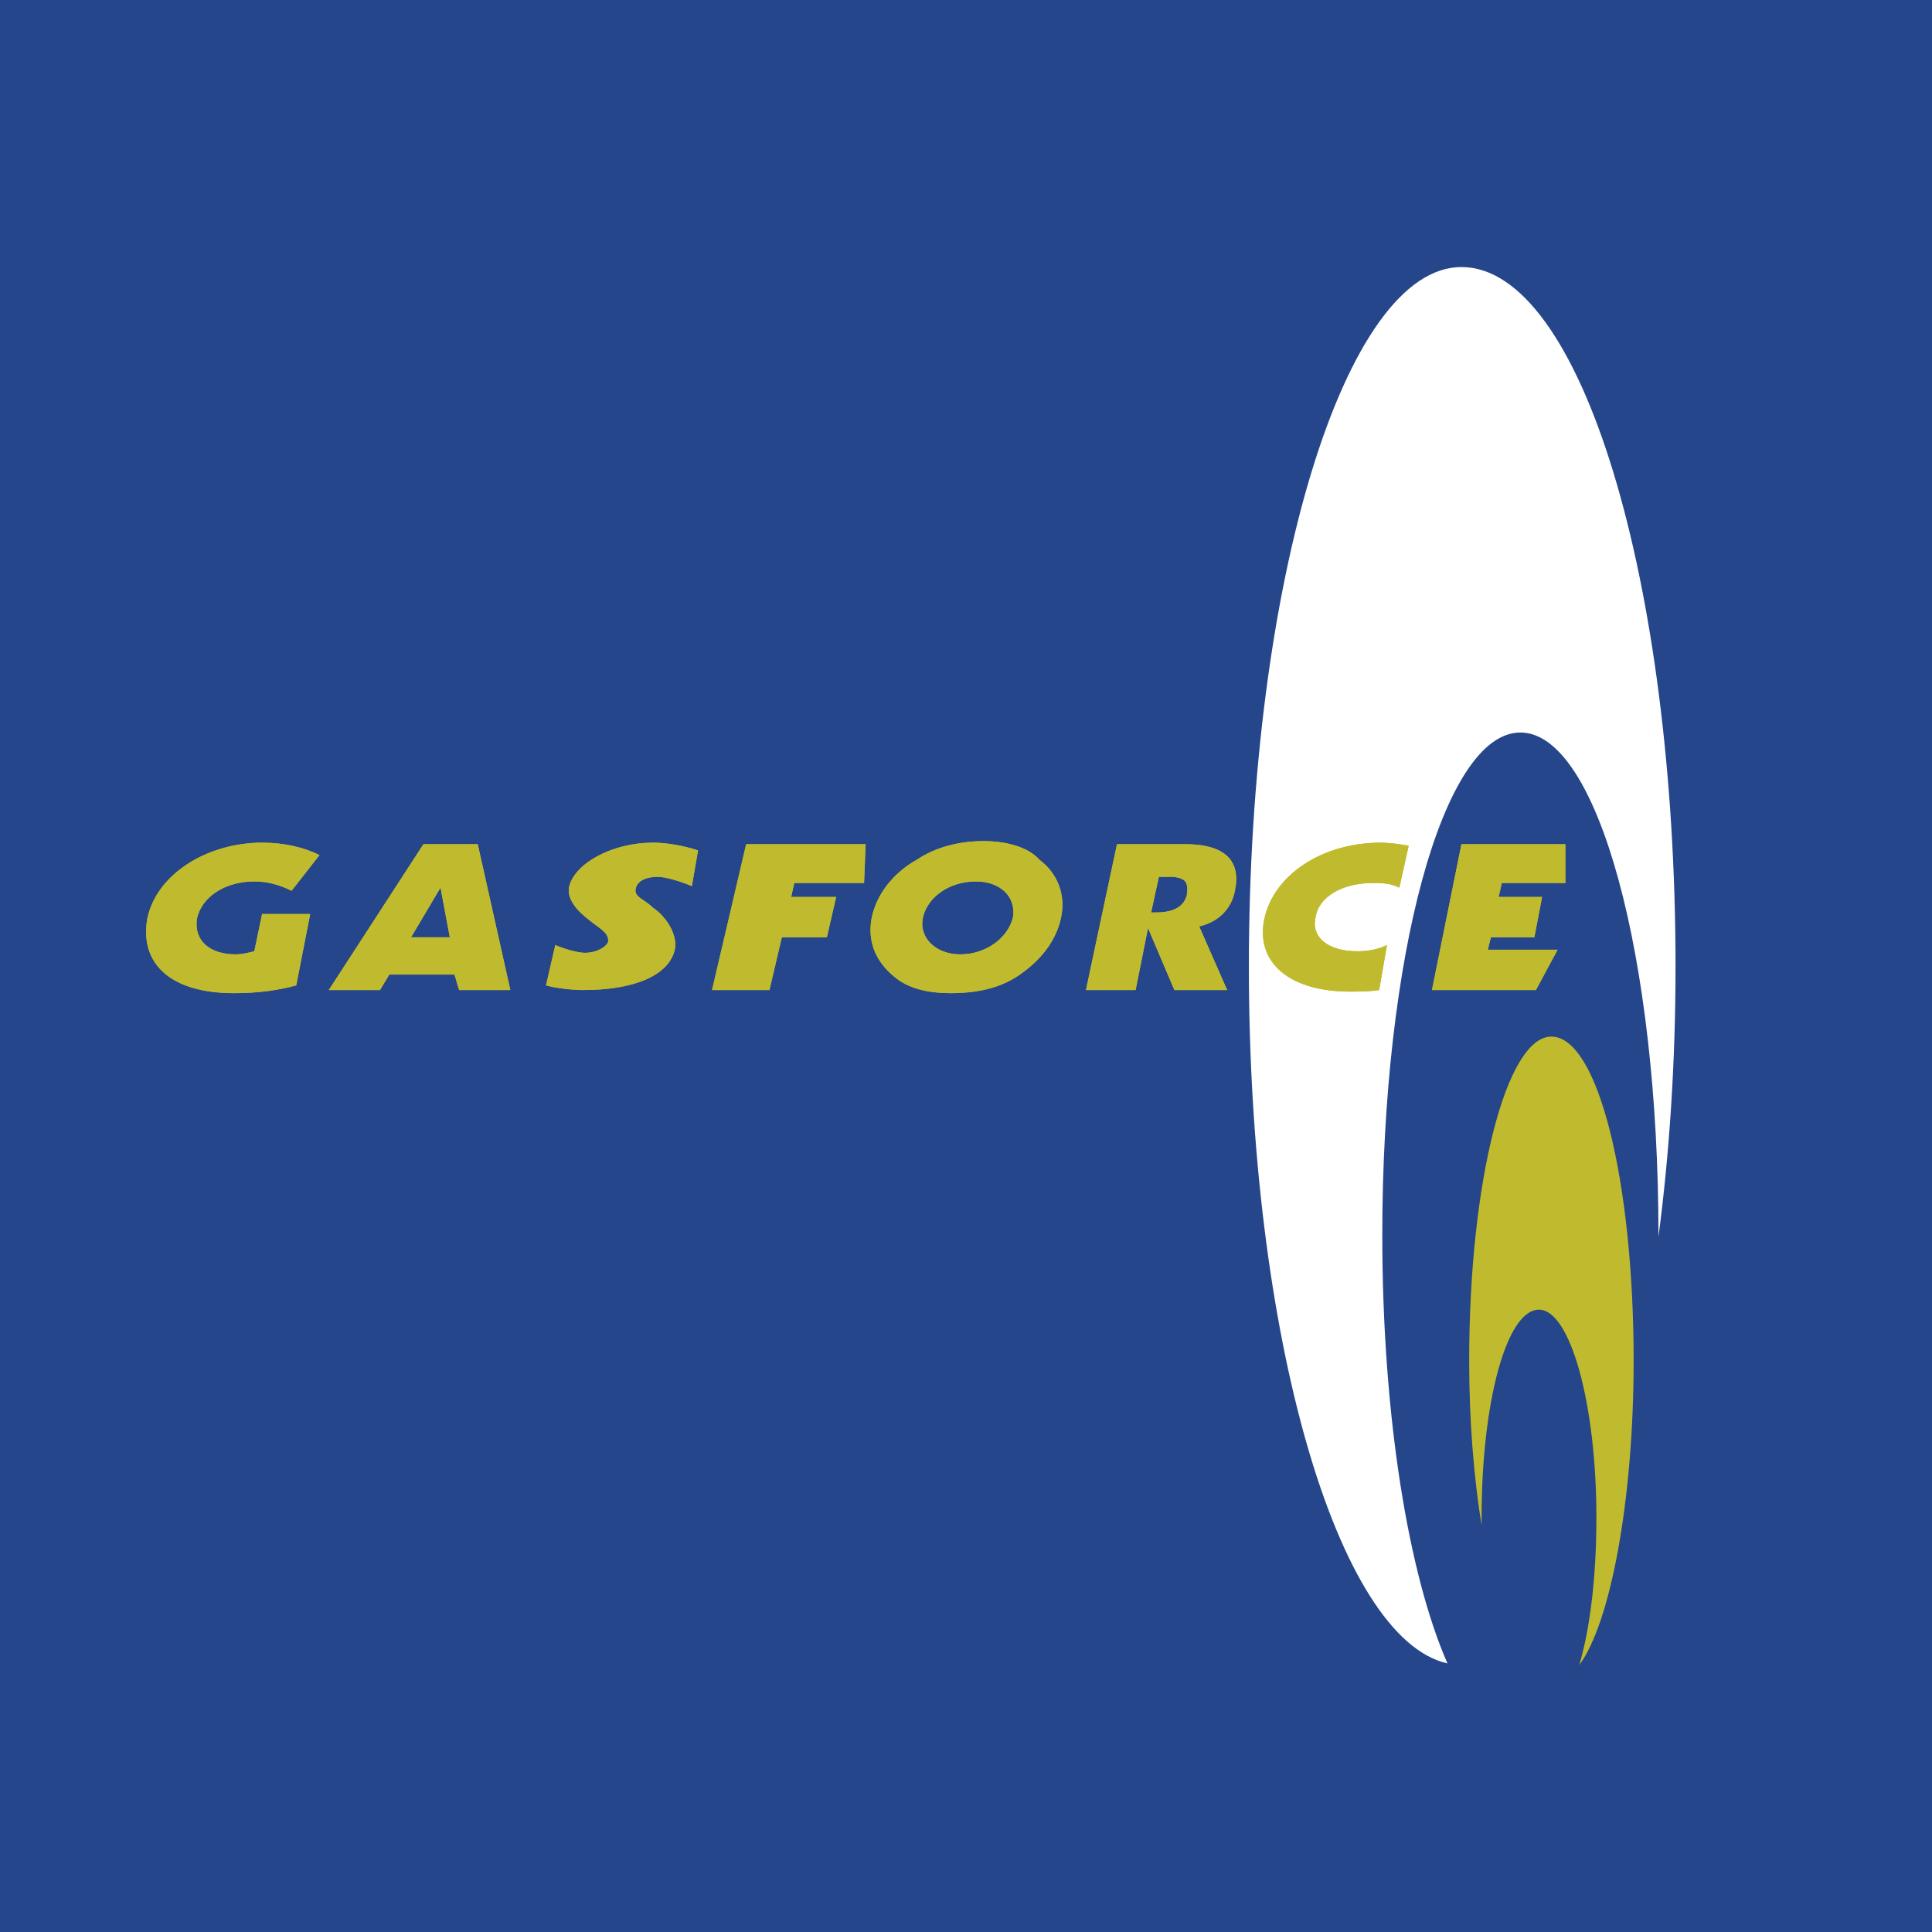
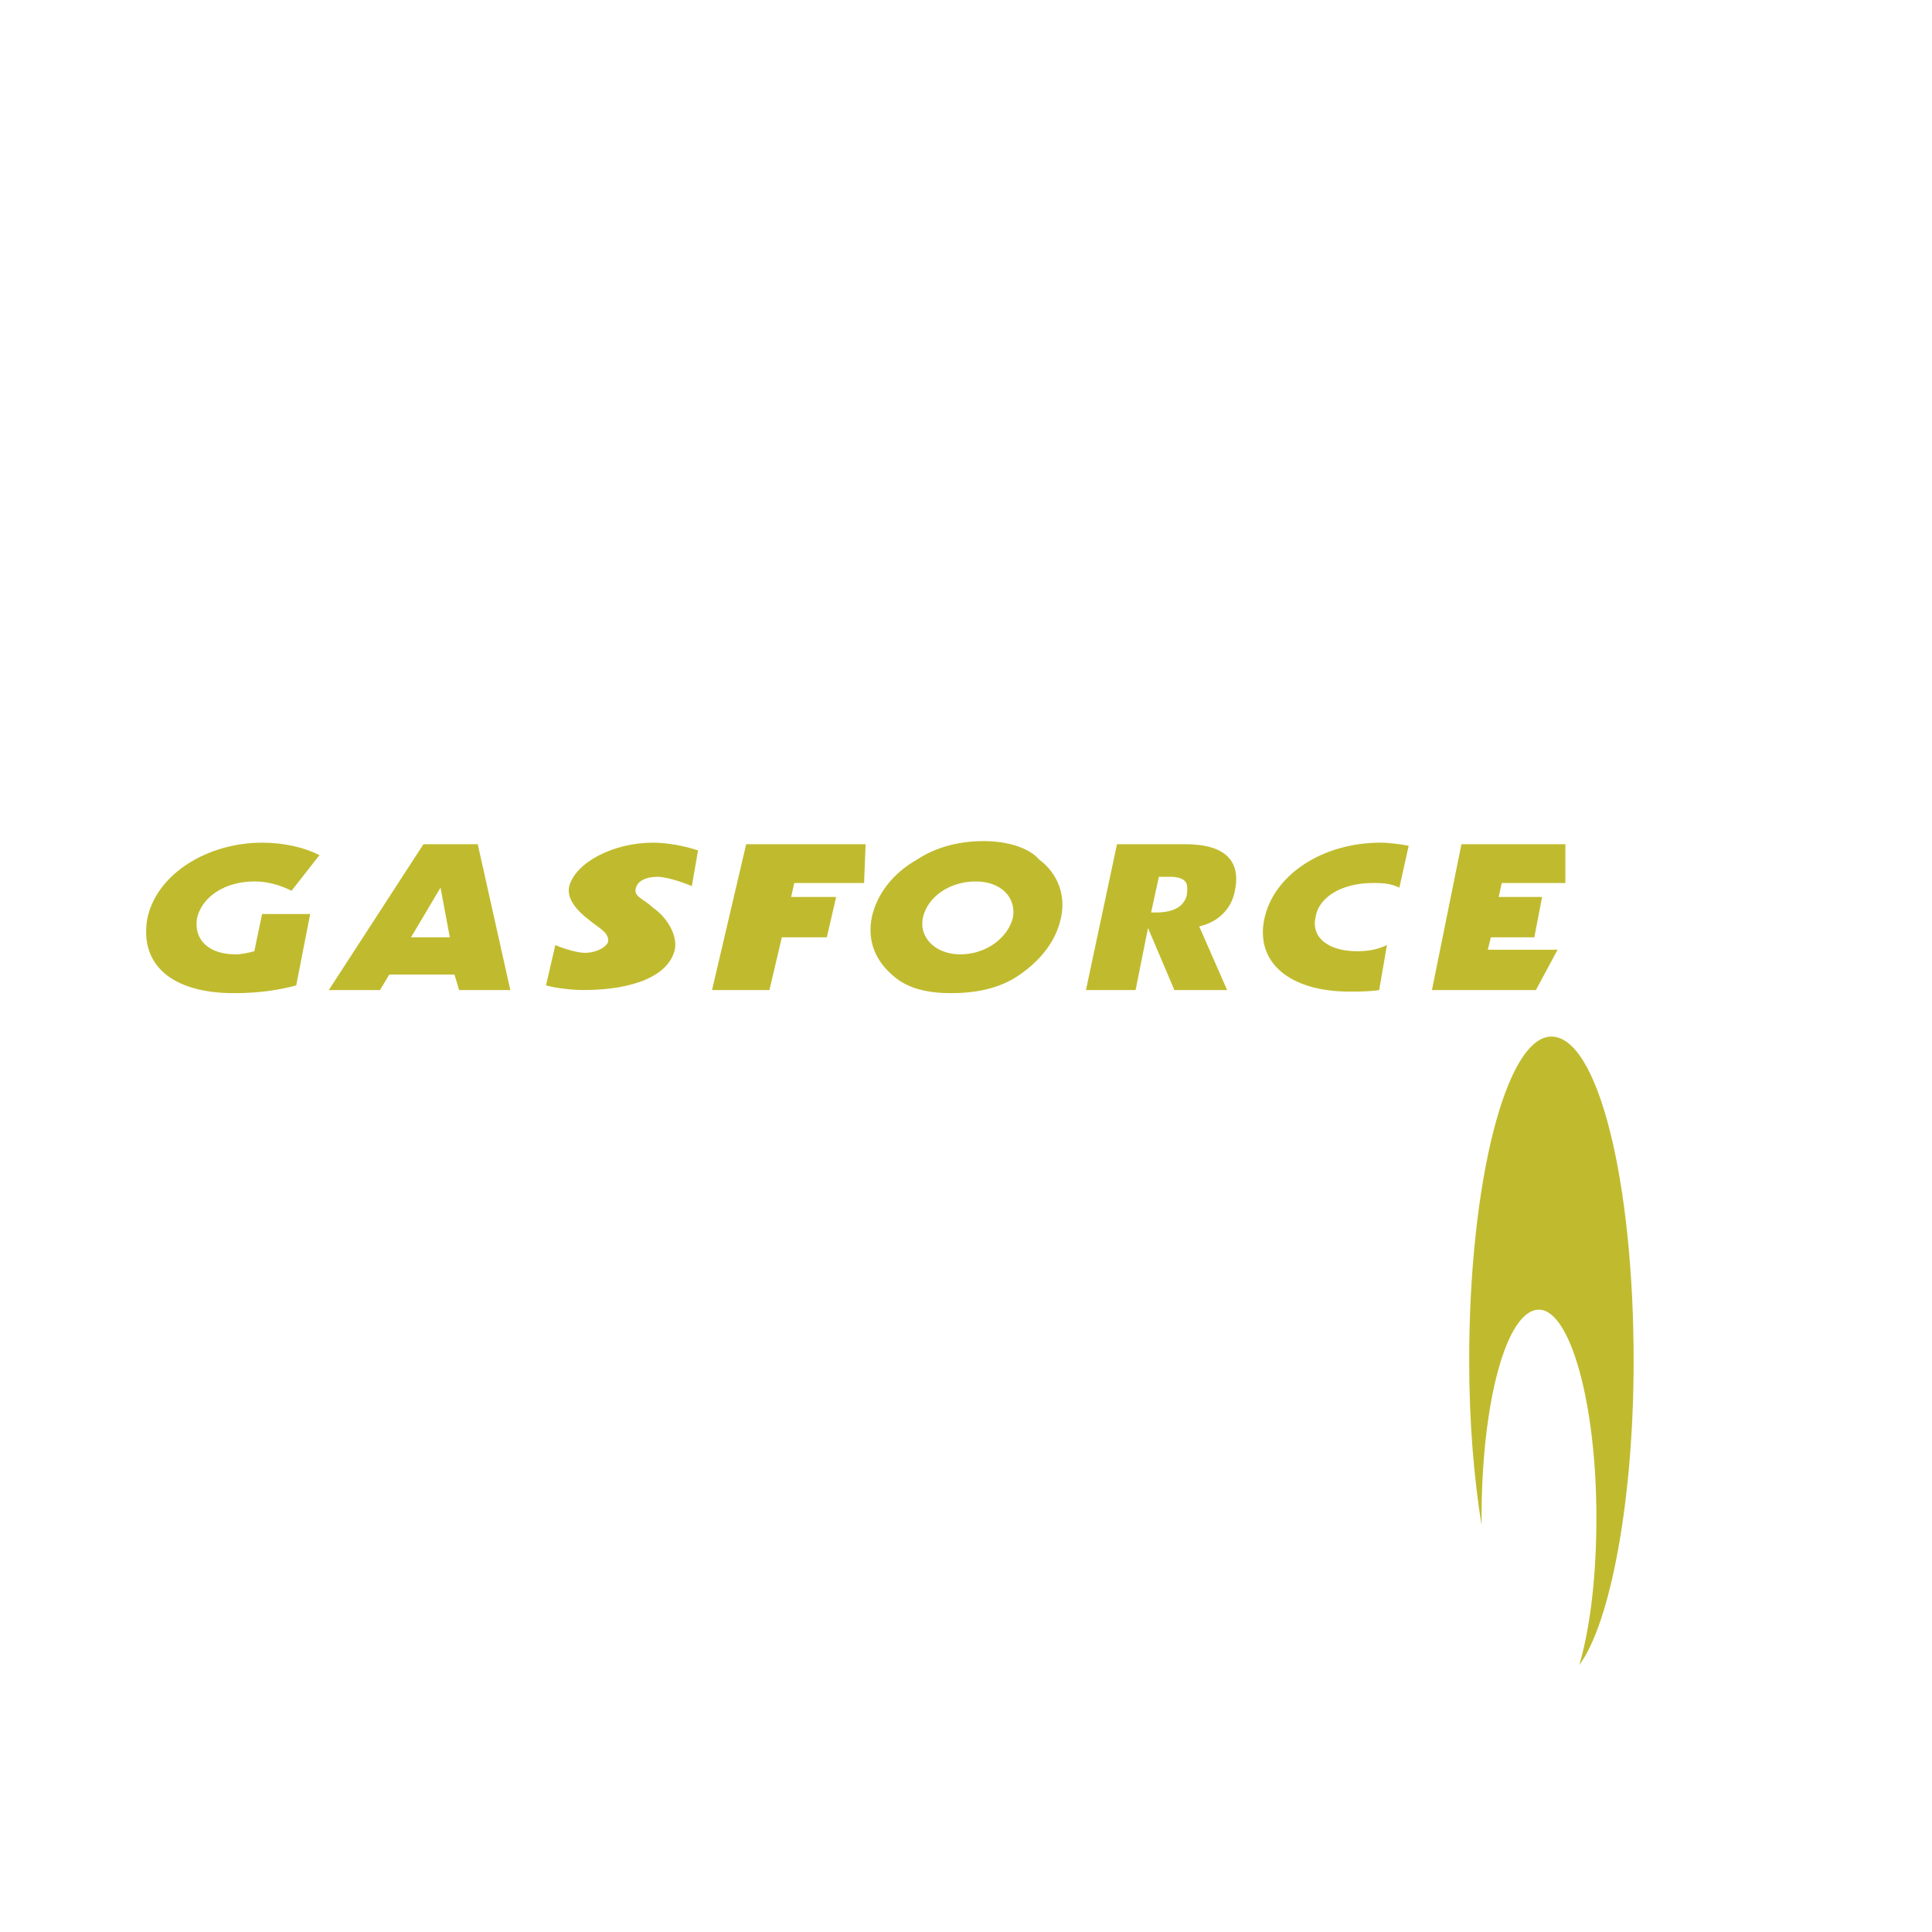
<svg xmlns="http://www.w3.org/2000/svg" width="2500" height="2500" viewBox="0 0 192.756 192.756">
  <g fill-rule="evenodd" clip-rule="evenodd">
-     <path fill="#25468a" d="M0 0h192.756v192.756H0V0z" />
-     <path d="M124.6 96.455c0-38.544 9.596-69.812 21.207-69.812 11.918 0 21.361 31.269 21.361 69.812 0 9.598-.619 18.731-1.703 26.935v-.154c0-27.708-6.037-50.154-13.777-50.154-7.738 0-13.777 22.446-13.777 50.154 0 18.111 2.633 33.9 6.502 42.724-10.991-2.478-19.813-32.663-19.813-69.505z" fill="#fff" />
-     <path d="M146.58 135.773c0-17.956 3.715-32.353 8.203-32.353 4.645 0 8.205 14.396 8.205 32.353 0 13.932-2.322 26.161-5.418 30.341 1.084-3.716 1.703-8.824 1.703-14.706 0-11.455-2.631-20.743-5.729-20.743-3.25 0-5.727 9.288-5.727 20.743v.774c-.772-4.798-1.237-10.371-1.237-16.409z" fill="#25468a" />
    <path d="M32.804 98.777h5.109l.929-1.548h6.501l.464 1.548h5.108l-3.251-14.551h-5.417l-9.443 14.551zm8.205-5.263l2.941-4.953.929 4.953h-3.87zM98.129 83.917c-2.477 0-4.799.619-6.657 1.857-2.477 1.394-4.024 3.561-4.489 5.728-.464 2.322.31 4.334 2.167 5.882 1.393 1.238 3.405 1.703 5.728 1.703 2.478 0 4.798-.465 6.657-1.703 2.32-1.547 3.869-3.56 4.334-5.882.463-2.167-.311-4.334-2.168-5.728-1.084-1.238-3.25-1.857-5.572-1.857zm-.774 4.025c2.477 0 4.023 1.548 3.715 3.56-.465 2.012-2.631 3.715-5.264 3.715-2.477 0-4.18-1.703-3.715-3.715s2.632-3.56 5.264-3.56zM155.402 94.753h-6.964l.308-1.239h4.336l.773-4.024h-4.334l.309-1.393h6.348v-3.87h-10.371l-2.942 14.55h10.371l2.166-4.024zM71.04 98.777h5.727l1.238-5.263h4.49l.928-4.024h-4.489l.31-1.393h6.965l.155-3.87H74.445l-3.405 14.55zM114.846 91.038h.465c1.857 0 2.787-.62 3.096-1.703.156-1.238 0-1.703-1.393-1.857h-1.393l-.775 3.56zm-6.5 7.739l3.096-14.551h6.811c4.025 0 5.572 1.703 4.953 4.644-.309 1.703-1.547 3.096-3.561 3.56l2.787 6.347h-5.264l-2.631-6.191-1.238 6.191h-4.953zM137.602 98.777l.773-4.489c-.928.464-2.012.619-2.941.619-2.939 0-4.643-1.393-4.178-3.405.309-2.012 2.631-3.405 5.727-3.405.773 0 1.703 0 2.631.464l.93-4.179c-.773-.155-2.012-.31-2.787-.31-5.883 0-10.68 3.25-11.609 7.585-.928 4.334 2.477 7.275 8.514 7.275.772.001 2.01.001 2.94-.155zM54.476 98.313c1.083.309 2.787.464 3.715.464 4.954 0 8.513-1.394 9.132-4.024.31-1.394-.773-3.251-2.167-4.18-.929-.929-2.012-1.083-1.703-2.012.155-.619.929-1.083 2.167-1.083.773 0 2.321.464 3.405.929l.619-3.561c-1.393-.464-3.096-.773-4.489-.773-4.024 0-7.74 2.012-8.358 4.334-.31 1.238.774 2.477 2.012 3.405.928.774 2.012 1.238 1.858 2.167-.155.465-1.084 1.084-2.322 1.084-.62 0-1.858-.31-2.941-.774l-.928 4.024zM29.554 98.313l1.393-7.121h-4.799l-.774 3.715c-.619.155-1.238.31-1.857.31-2.632 0-4.18-1.393-3.87-3.56.465-2.167 2.786-3.715 5.728-3.715 1.238 0 2.477.31 3.715.929l2.787-3.56c-1.549-.774-3.561-1.238-5.728-1.238-5.418 0-10.526 3.096-11.455 7.585-.774 4.489 2.322 7.43 8.668 7.43 2.476-.001 4.489-.311 6.192-.775zM146.58 135.773c0-17.956 3.715-32.353 8.203-32.353 4.645 0 8.205 14.396 8.205 32.353 0 13.932-2.322 26.161-5.418 30.341 1.084-3.716 1.703-8.824 1.703-14.706 0-11.455-2.631-20.743-5.729-20.743-3.25 0-5.727 9.288-5.727 20.743v.774c-.772-4.798-1.237-10.371-1.237-16.409z" fill="#c0bb2e" />
-     <path d="M32.804 98.777h5.109l.929-1.548h6.501l.464 1.548h5.108l-3.251-14.551h-5.417l-9.443 14.551zm8.205-5.263l2.941-4.953.929 4.953h-3.87zM98.129 83.917c-2.477 0-4.799.619-6.657 1.857-2.477 1.394-4.024 3.561-4.489 5.728-.464 2.322.31 4.334 2.167 5.882 1.393 1.238 3.405 1.703 5.728 1.703 2.478 0 4.798-.465 6.657-1.703 2.32-1.547 3.869-3.56 4.334-5.882.463-2.167-.311-4.334-2.168-5.728-1.084-1.238-3.25-1.857-5.572-1.857zm-.774 4.025c2.477 0 4.023 1.548 3.715 3.56-.465 2.012-2.631 3.715-5.264 3.715-2.477 0-4.18-1.703-3.715-3.715s2.632-3.56 5.264-3.56zM155.402 94.753h-6.964l.308-1.239h4.336l.773-4.024h-4.334l.309-1.393h6.348v-3.87h-10.371l-2.942 14.55h10.371l2.166-4.024zM71.04 98.777h5.727l1.238-5.263h4.49l.928-4.024h-4.489l.31-1.393h6.965l.155-3.87H74.445l-3.405 14.55zM114.846 91.038h.465c1.857 0 2.787-.62 3.096-1.703.156-1.238 0-1.703-1.393-1.857h-1.393l-.775 3.56zm-6.5 7.739l3.096-14.551h6.811c4.025 0 5.572 1.703 4.953 4.644-.309 1.703-1.547 3.096-3.561 3.56l2.787 6.347h-5.264l-2.631-6.191-1.238 6.191h-4.953zM137.602 98.777l.773-4.489c-.928.464-2.012.619-2.941.619-2.939 0-4.643-1.393-4.178-3.405.309-2.012 2.631-3.405 5.727-3.405.773 0 1.703 0 2.631.464l.93-4.179c-.773-.155-2.012-.31-2.787-.31-5.883 0-10.68 3.25-11.609 7.585-.928 4.334 2.477 7.275 8.514 7.275.772.001 2.01.001 2.94-.155zM54.476 98.313c1.083.309 2.787.464 3.715.464 4.954 0 8.513-1.394 9.132-4.024.31-1.394-.773-3.251-2.167-4.18-.929-.929-2.012-1.083-1.703-2.012.155-.619.929-1.083 2.167-1.083.773 0 2.321.464 3.405.929l.619-3.561c-1.393-.464-3.096-.773-4.489-.773-4.024 0-7.74 2.012-8.358 4.334-.31 1.238.774 2.477 2.012 3.405.928.774 2.012 1.238 1.858 2.167-.155.465-1.084 1.084-2.322 1.084-.62 0-1.858-.31-2.941-.774l-.928 4.024zM29.554 98.313l1.393-7.121h-4.799l-.774 3.715c-.619.155-1.238.31-1.857.31-2.632 0-4.18-1.393-3.87-3.56.465-2.167 2.786-3.715 5.728-3.715 1.238 0 2.477.31 3.715.929l2.787-3.56c-1.549-.774-3.561-1.238-5.728-1.238-5.418 0-10.526 3.096-11.455 7.585-.774 4.489 2.322 7.43 8.668 7.43 2.476-.001 4.489-.311 6.192-.775z" fill="#c0bb2e" />
  </g>
</svg>